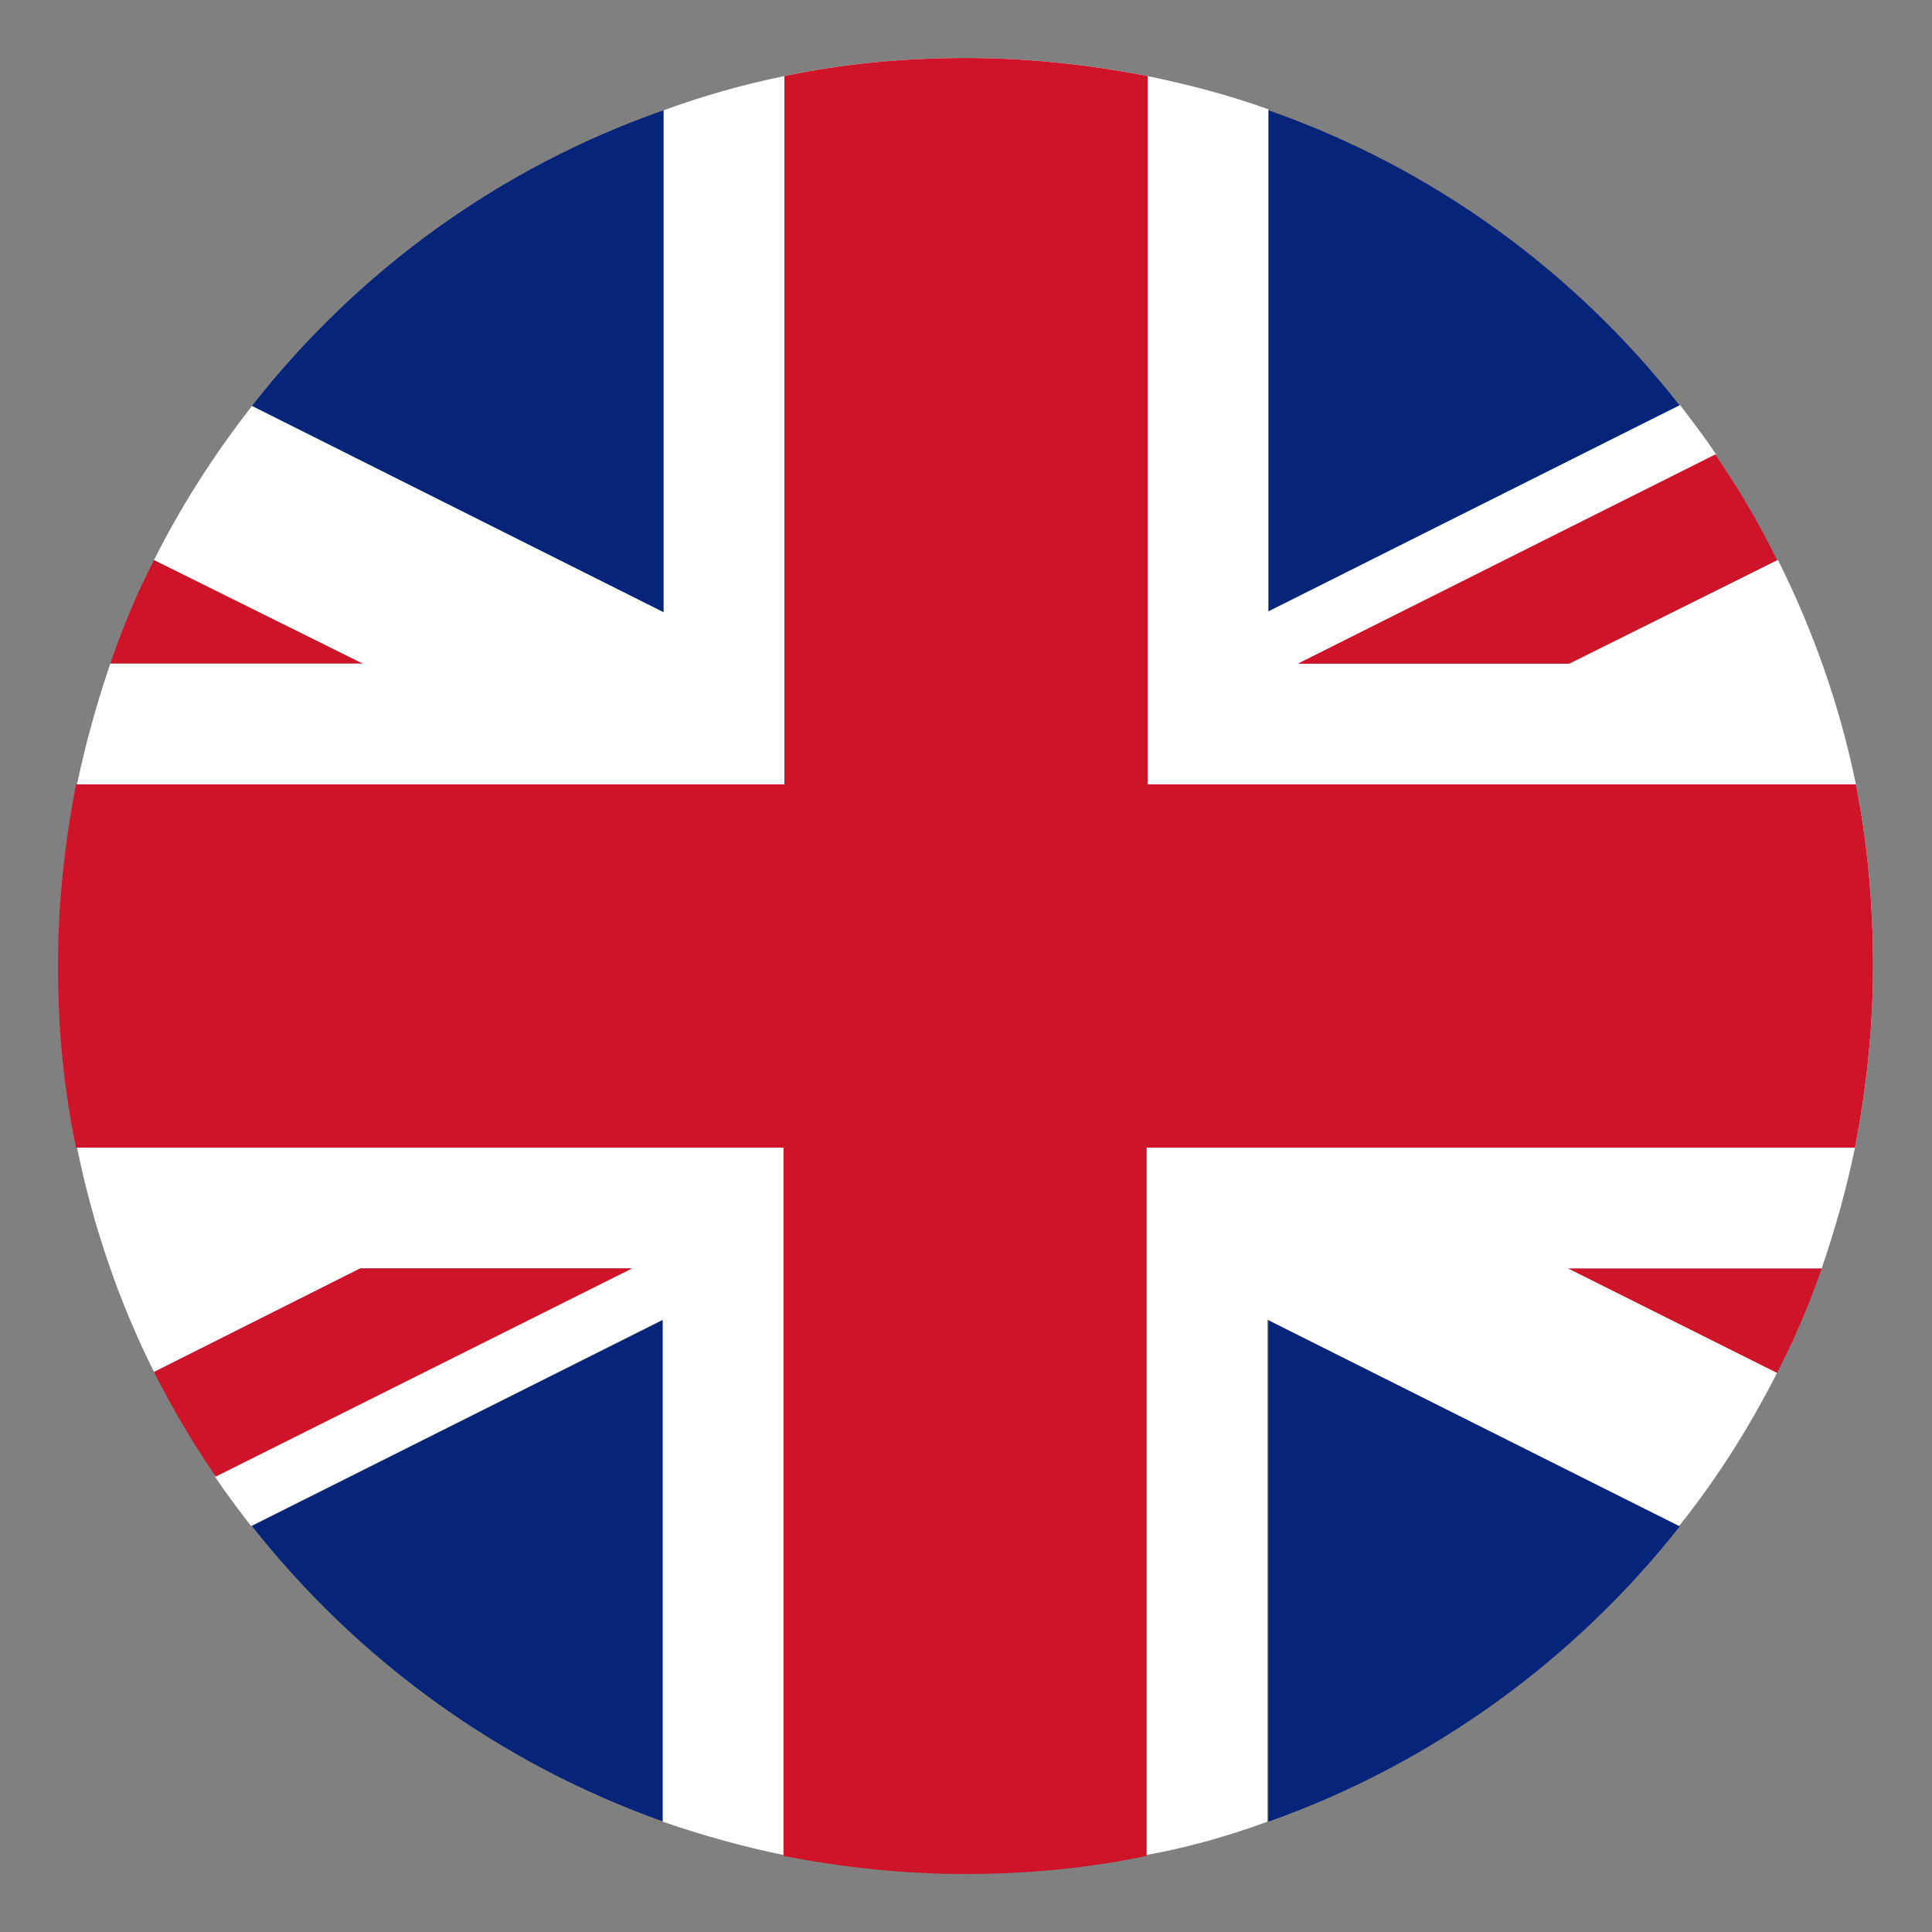
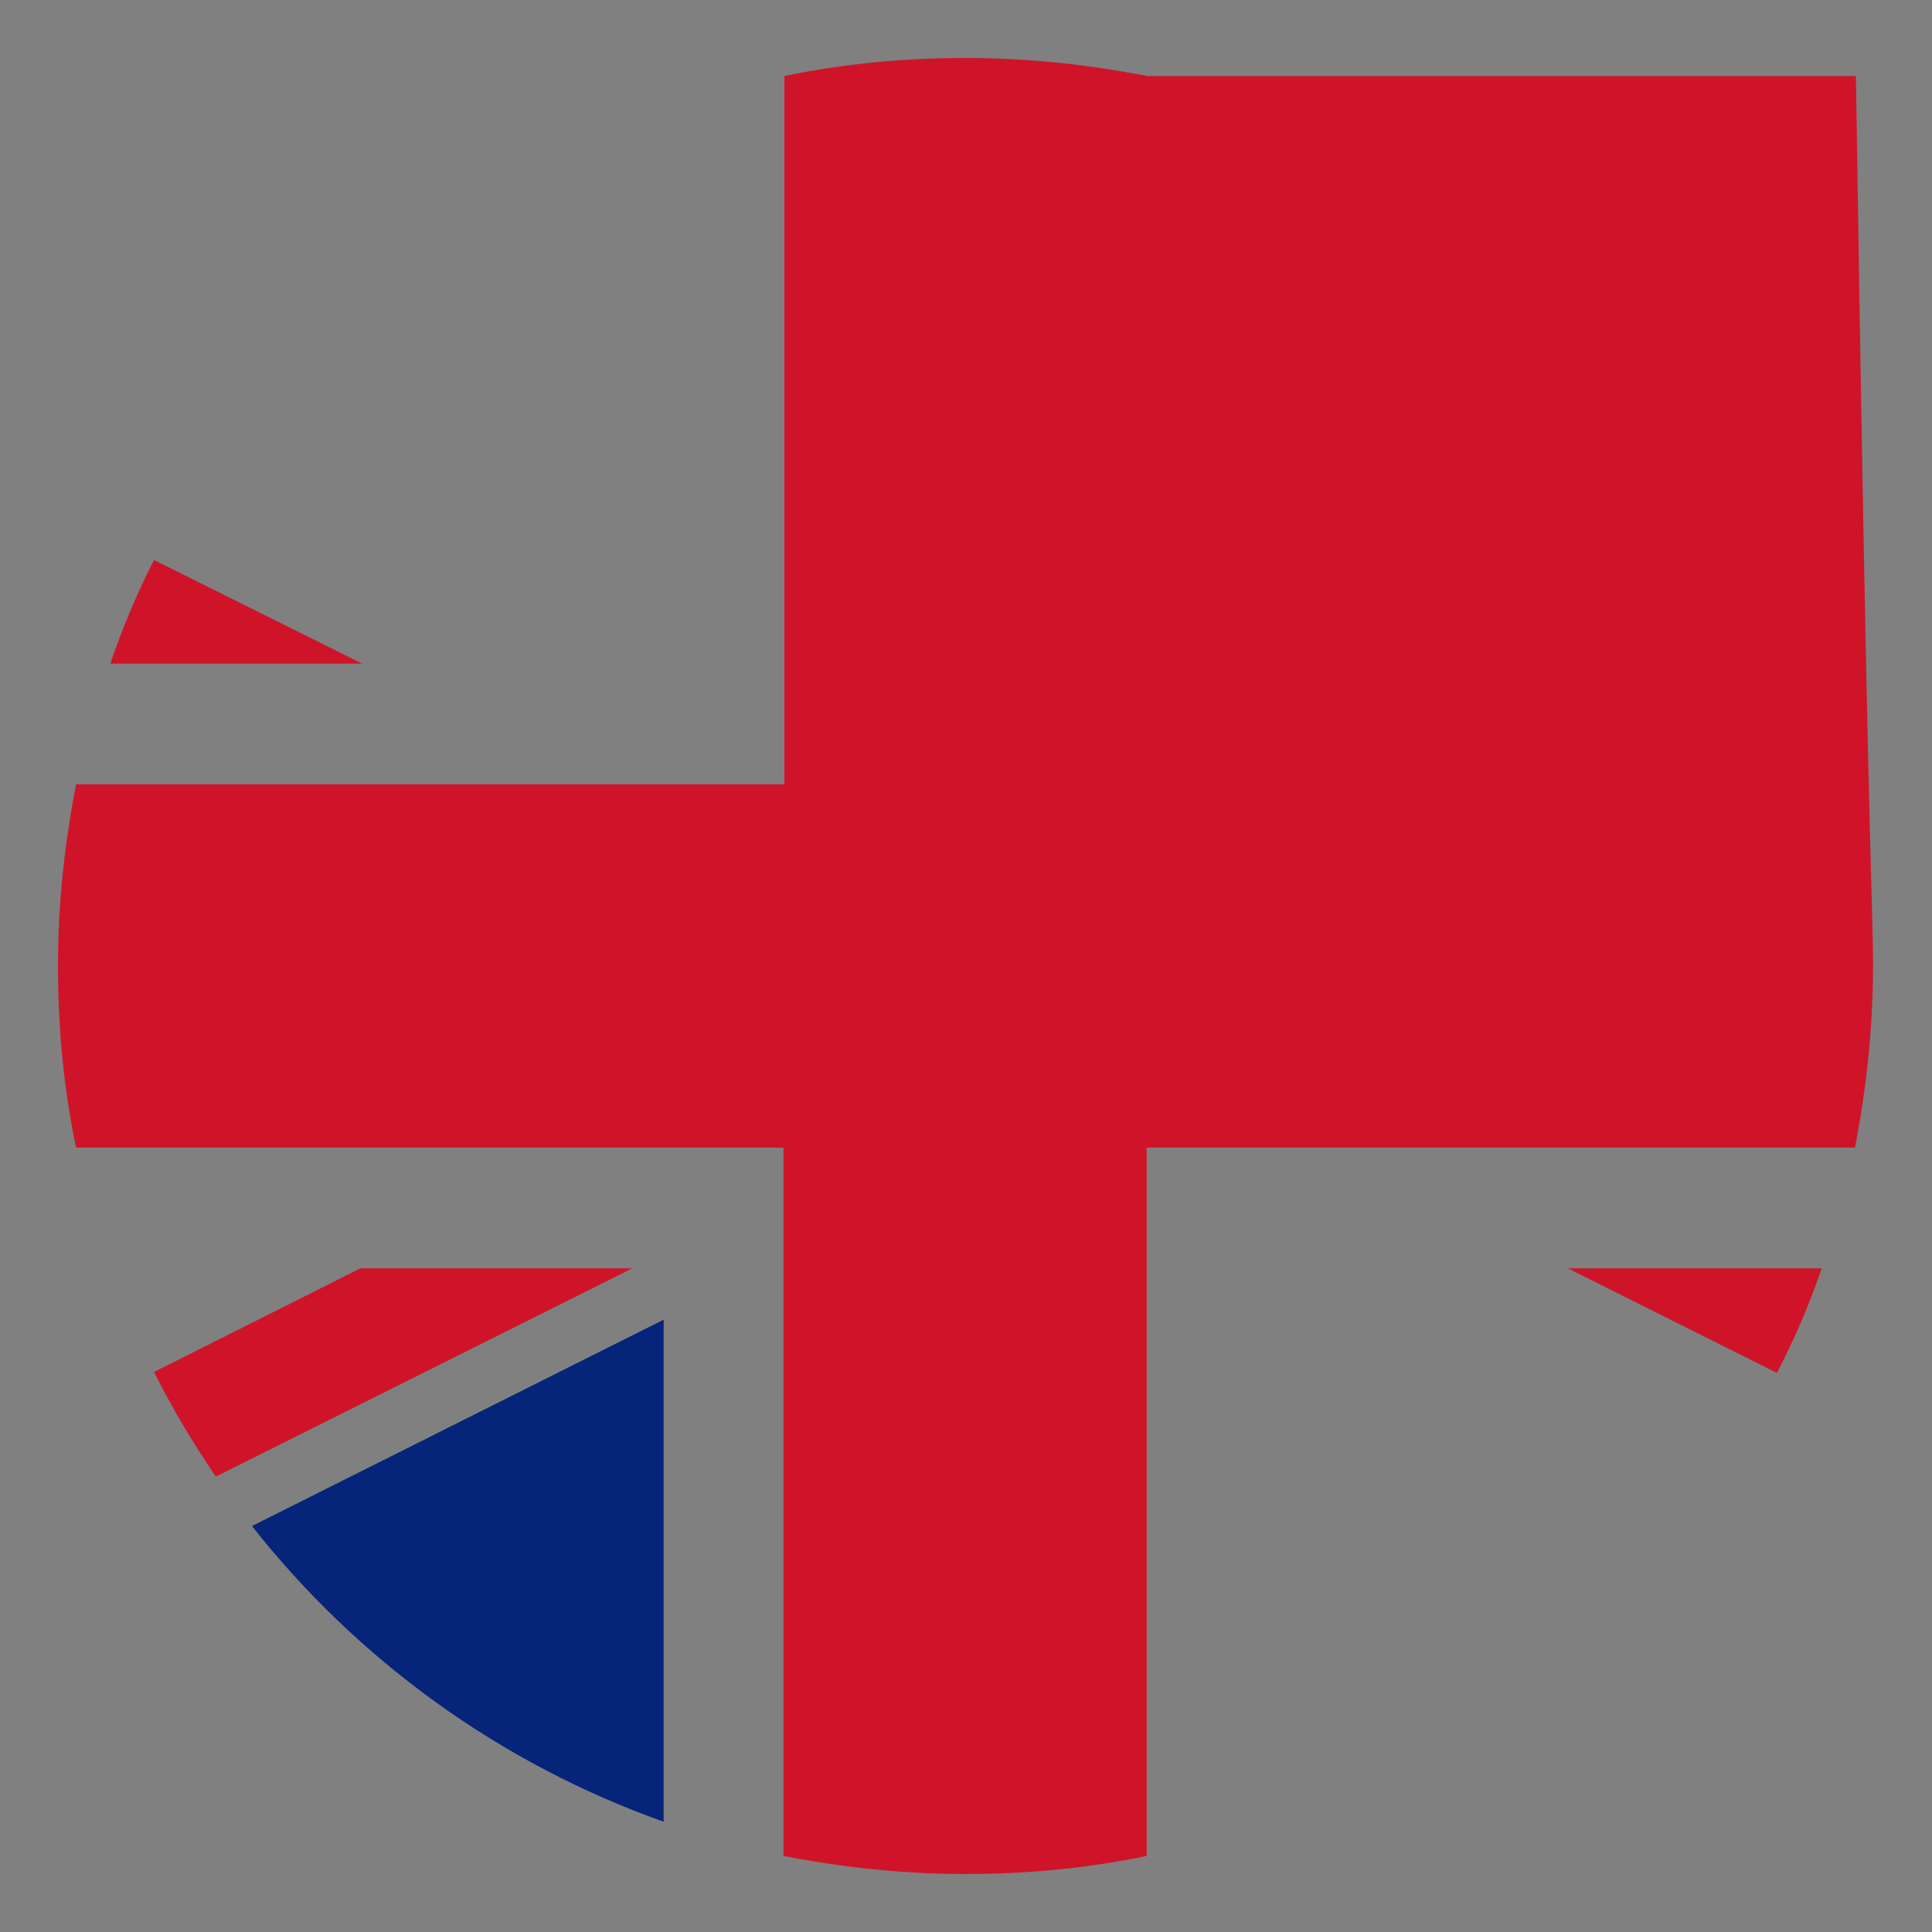
<svg xmlns="http://www.w3.org/2000/svg" version="1.1" id="Layer_1" x="0px" y="0px" viewBox="0 0 20.32 20.32" style="enable-background:new 0 0 20.32 20.32;" xml:space="preserve">
  <rect x="0" y="0" width="20.32" height="20.32" fill="#808080" stroke="none" />
  <style type="text/css">
	.st0{fill:#CF1429;}
	.st1{fill:#05247A;}
	.st2{fill:#FFFFFF;}
</style>
  <g>
    <path class="st0" d="M3.81,6.98H1.16C1.29,6.6,1.44,6.24,1.62,5.89L3.81,6.98z" />
    <path class="st0" d="M19.16,13.34c-0.13,0.38-0.29,0.75-0.47,1.1l-2.2-1.1H19.16z" />
-     <path class="st1" d="M6.98,1.16v5.28L2.65,4.27C3.76,2.85,5.26,1.76,6.98,1.16" />
    <path class="st1" d="M17.67,4.27l-4.33,2.17V1.16C15.06,1.76,16.56,2.85,17.67,4.27" />
    <path class="st1" d="M6.98,13.88v5.28c-1.72-0.61-3.22-1.7-4.33-3.11L6.98,13.88z" />
-     <path class="st1" d="M17.67,16.05c-1.11,1.41-2.61,2.5-4.33,3.11v-5.28L17.67,16.05z" />
-     <path class="st2" d="M19.7,10.16c0,0.65-0.07,1.29-0.19,1.91c-0.09,0.44-0.21,0.86-0.35,1.27h-2.67l2.2,1.1   c-0.29,0.57-0.63,1.11-1.03,1.61l-4.33-2.17v5.28c-0.41,0.15-0.83,0.27-1.27,0.35c-0.62,0.13-1.26,0.19-1.91,0.19   c-0.65,0-1.29-0.07-1.91-0.19c-0.44-0.09-0.86-0.21-1.27-0.35v-5.28l-4.33,2.17c-0.13-0.17-0.26-0.34-0.38-0.52l4.38-2.19H3.79   l-2.17,1.09c-0.37-0.74-0.64-1.53-0.81-2.36c-0.13-0.62-0.19-1.25-0.19-1.91c0-0.66,0.07-1.29,0.19-1.91   c0.09-0.43,0.21-0.86,0.35-1.27h2.66L1.62,5.89c0.29-0.58,0.64-1.12,1.03-1.62l4.33,2.17V1.16C7.39,1.01,7.81,0.89,8.25,0.8   c0.62-0.13,1.25-0.19,1.91-0.19c0.66,0,1.29,0.07,1.91,0.19c0.43,0.09,0.86,0.2,1.27,0.35v5.28l4.33-2.17   c0.13,0.17,0.26,0.34,0.38,0.52l-4.39,2.2h2.85l2.19-1.09c0.37,0.74,0.65,1.53,0.82,2.36C19.64,8.86,19.7,9.5,19.7,10.16" />
-     <path class="st0" d="M18.69,5.89l-2.19,1.09h-2.85l4.39-2.2C18.28,5.13,18.5,5.5,18.69,5.89" />
    <path class="st0" d="M6.65,13.34l-4.38,2.19c-0.24-0.35-0.46-0.72-0.65-1.1l2.17-1.09H6.65z" />
-     <path class="st0" d="M19.7,10.16c0,0.65-0.07,1.29-0.19,1.91h-7.45v7.45c-0.62,0.13-1.26,0.19-1.91,0.19   c-0.65,0-1.29-0.07-1.91-0.19v-7.45H0.8c-0.13-0.62-0.19-1.25-0.19-1.91c0-0.66,0.07-1.29,0.19-1.91h7.45V0.8   c0.62-0.13,1.25-0.19,1.91-0.19c0.66,0,1.29,0.07,1.91,0.19v7.45h7.45C19.64,8.86,19.7,9.5,19.7,10.16" />
+     <path class="st0" d="M19.7,10.16c0,0.65-0.07,1.29-0.19,1.91h-7.45v7.45c-0.62,0.13-1.26,0.19-1.91,0.19   c-0.65,0-1.29-0.07-1.91-0.19v-7.45H0.8c-0.13-0.62-0.19-1.25-0.19-1.91c0-0.66,0.07-1.29,0.19-1.91h7.45V0.8   c0.62-0.13,1.25-0.19,1.91-0.19c0.66,0,1.29,0.07,1.91,0.19h7.45C19.64,8.86,19.7,9.5,19.7,10.16" />
  </g>
</svg>